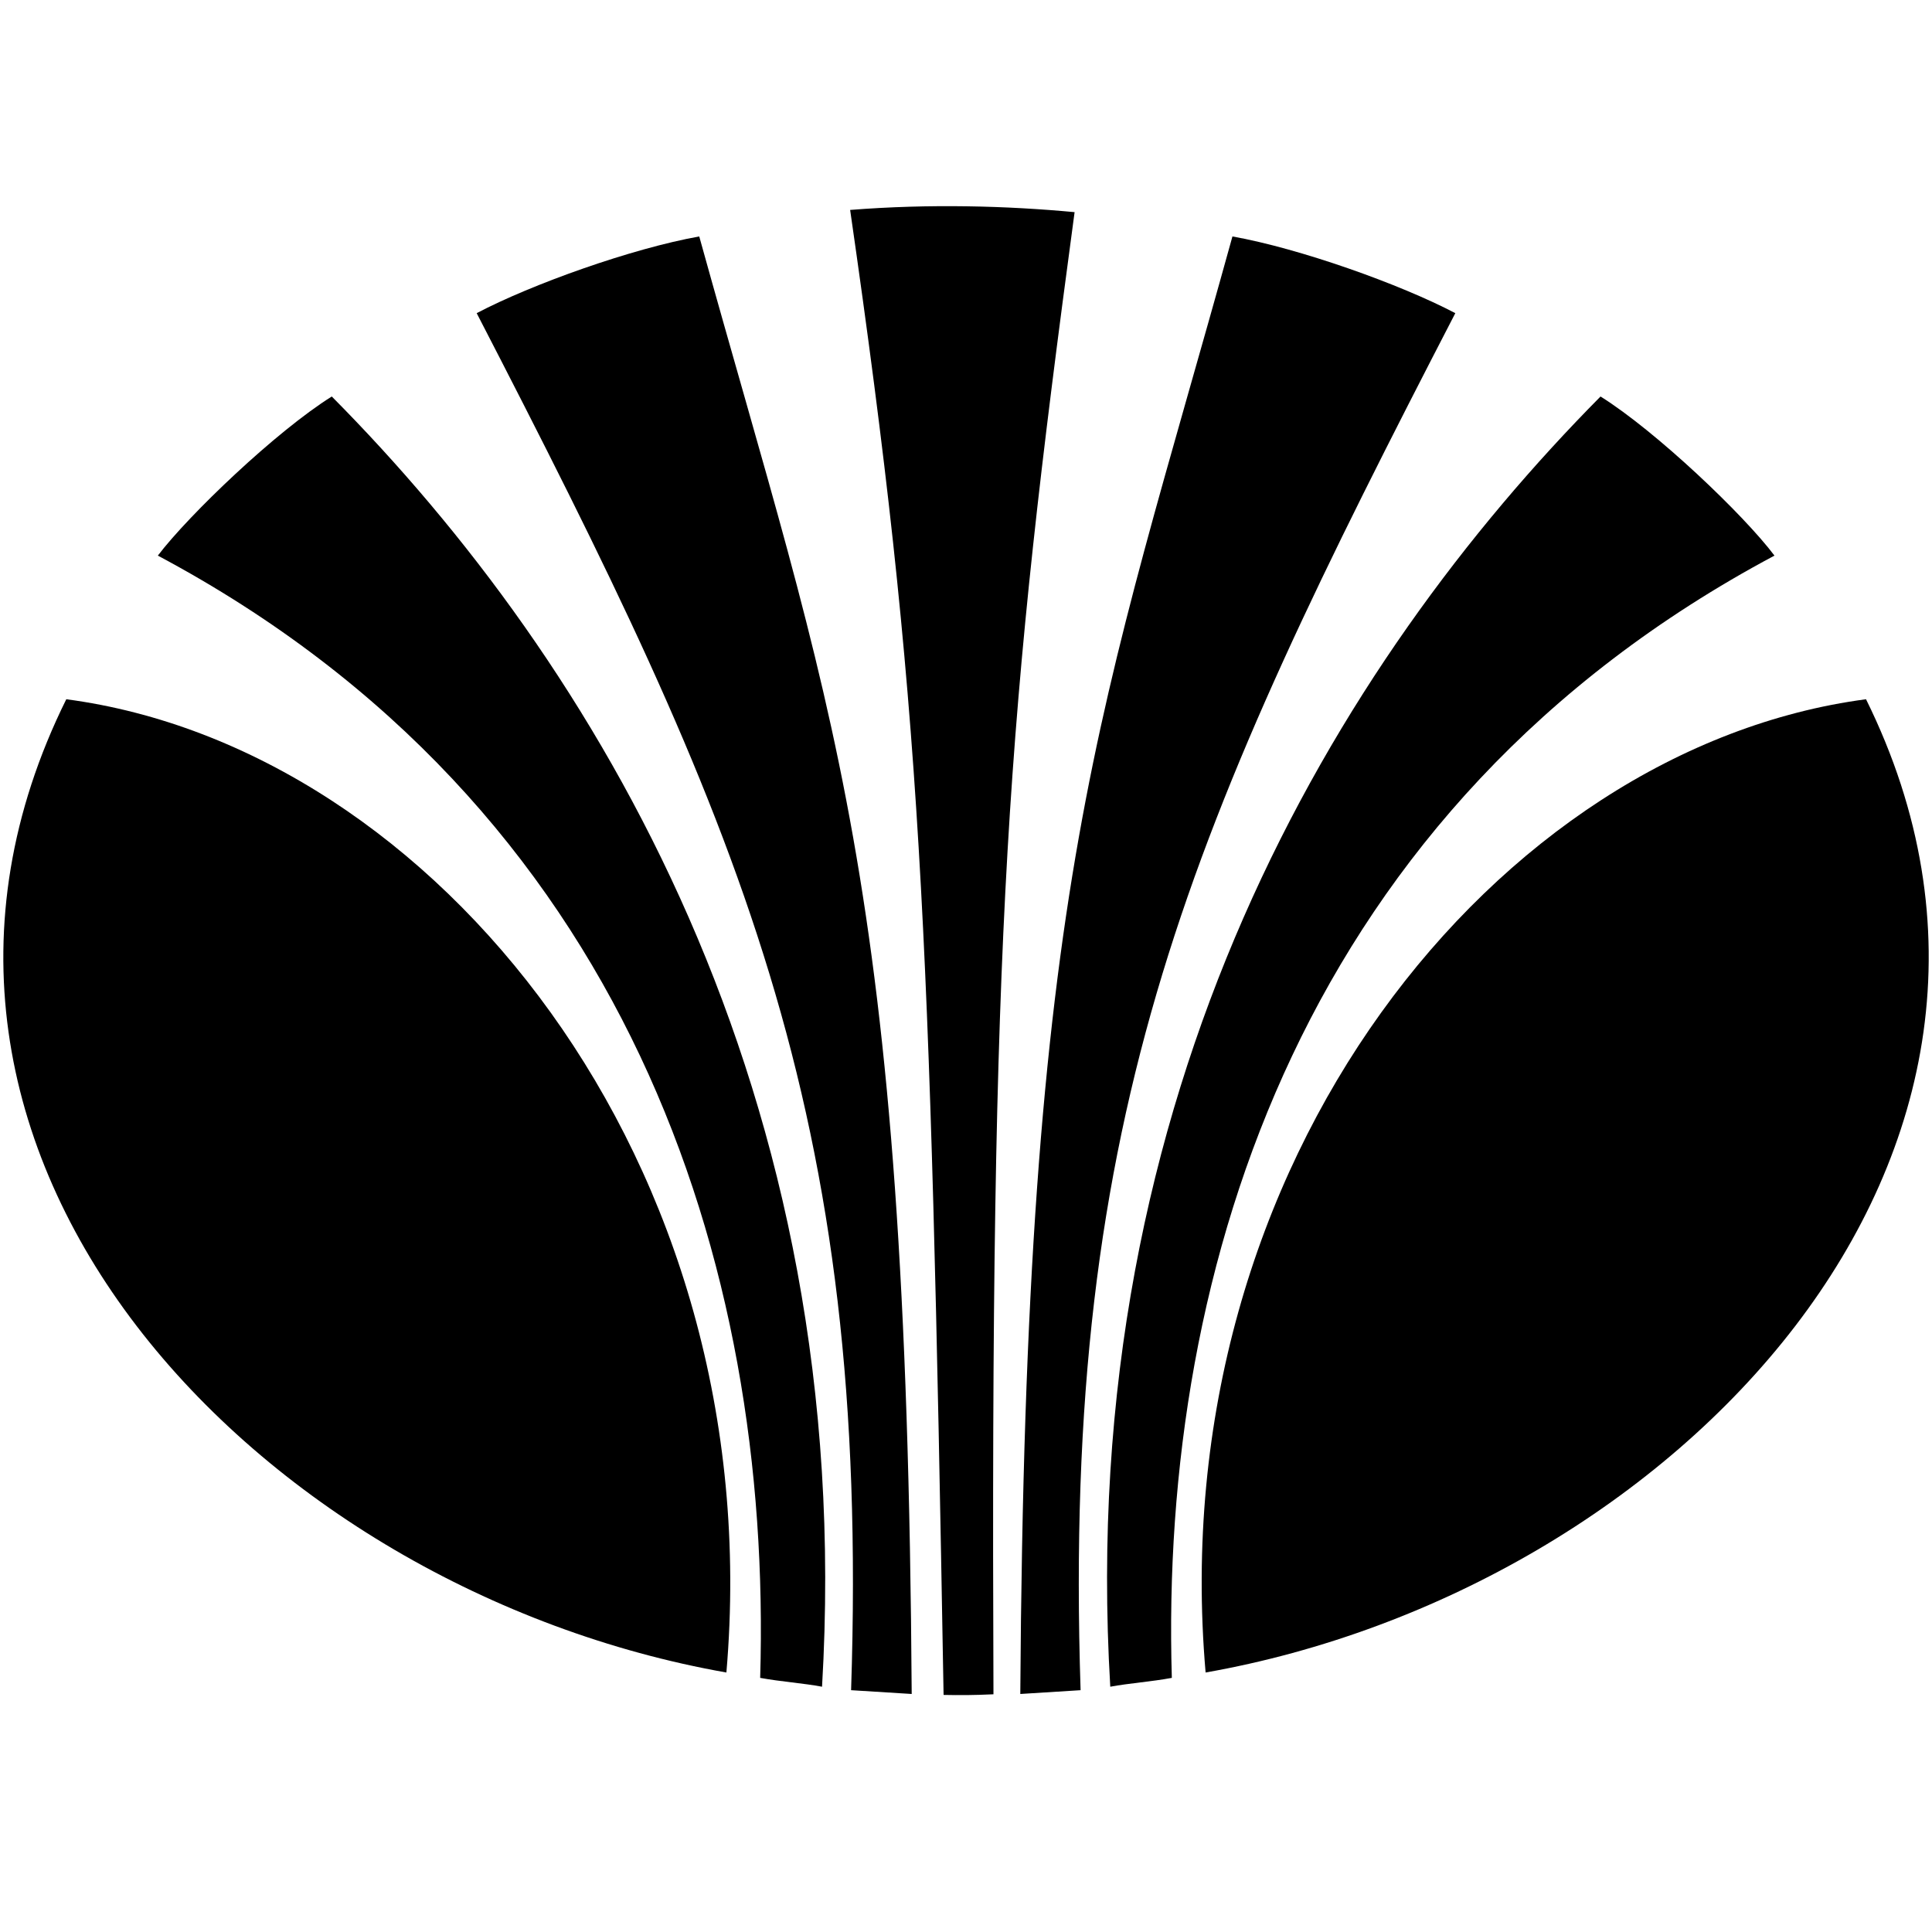
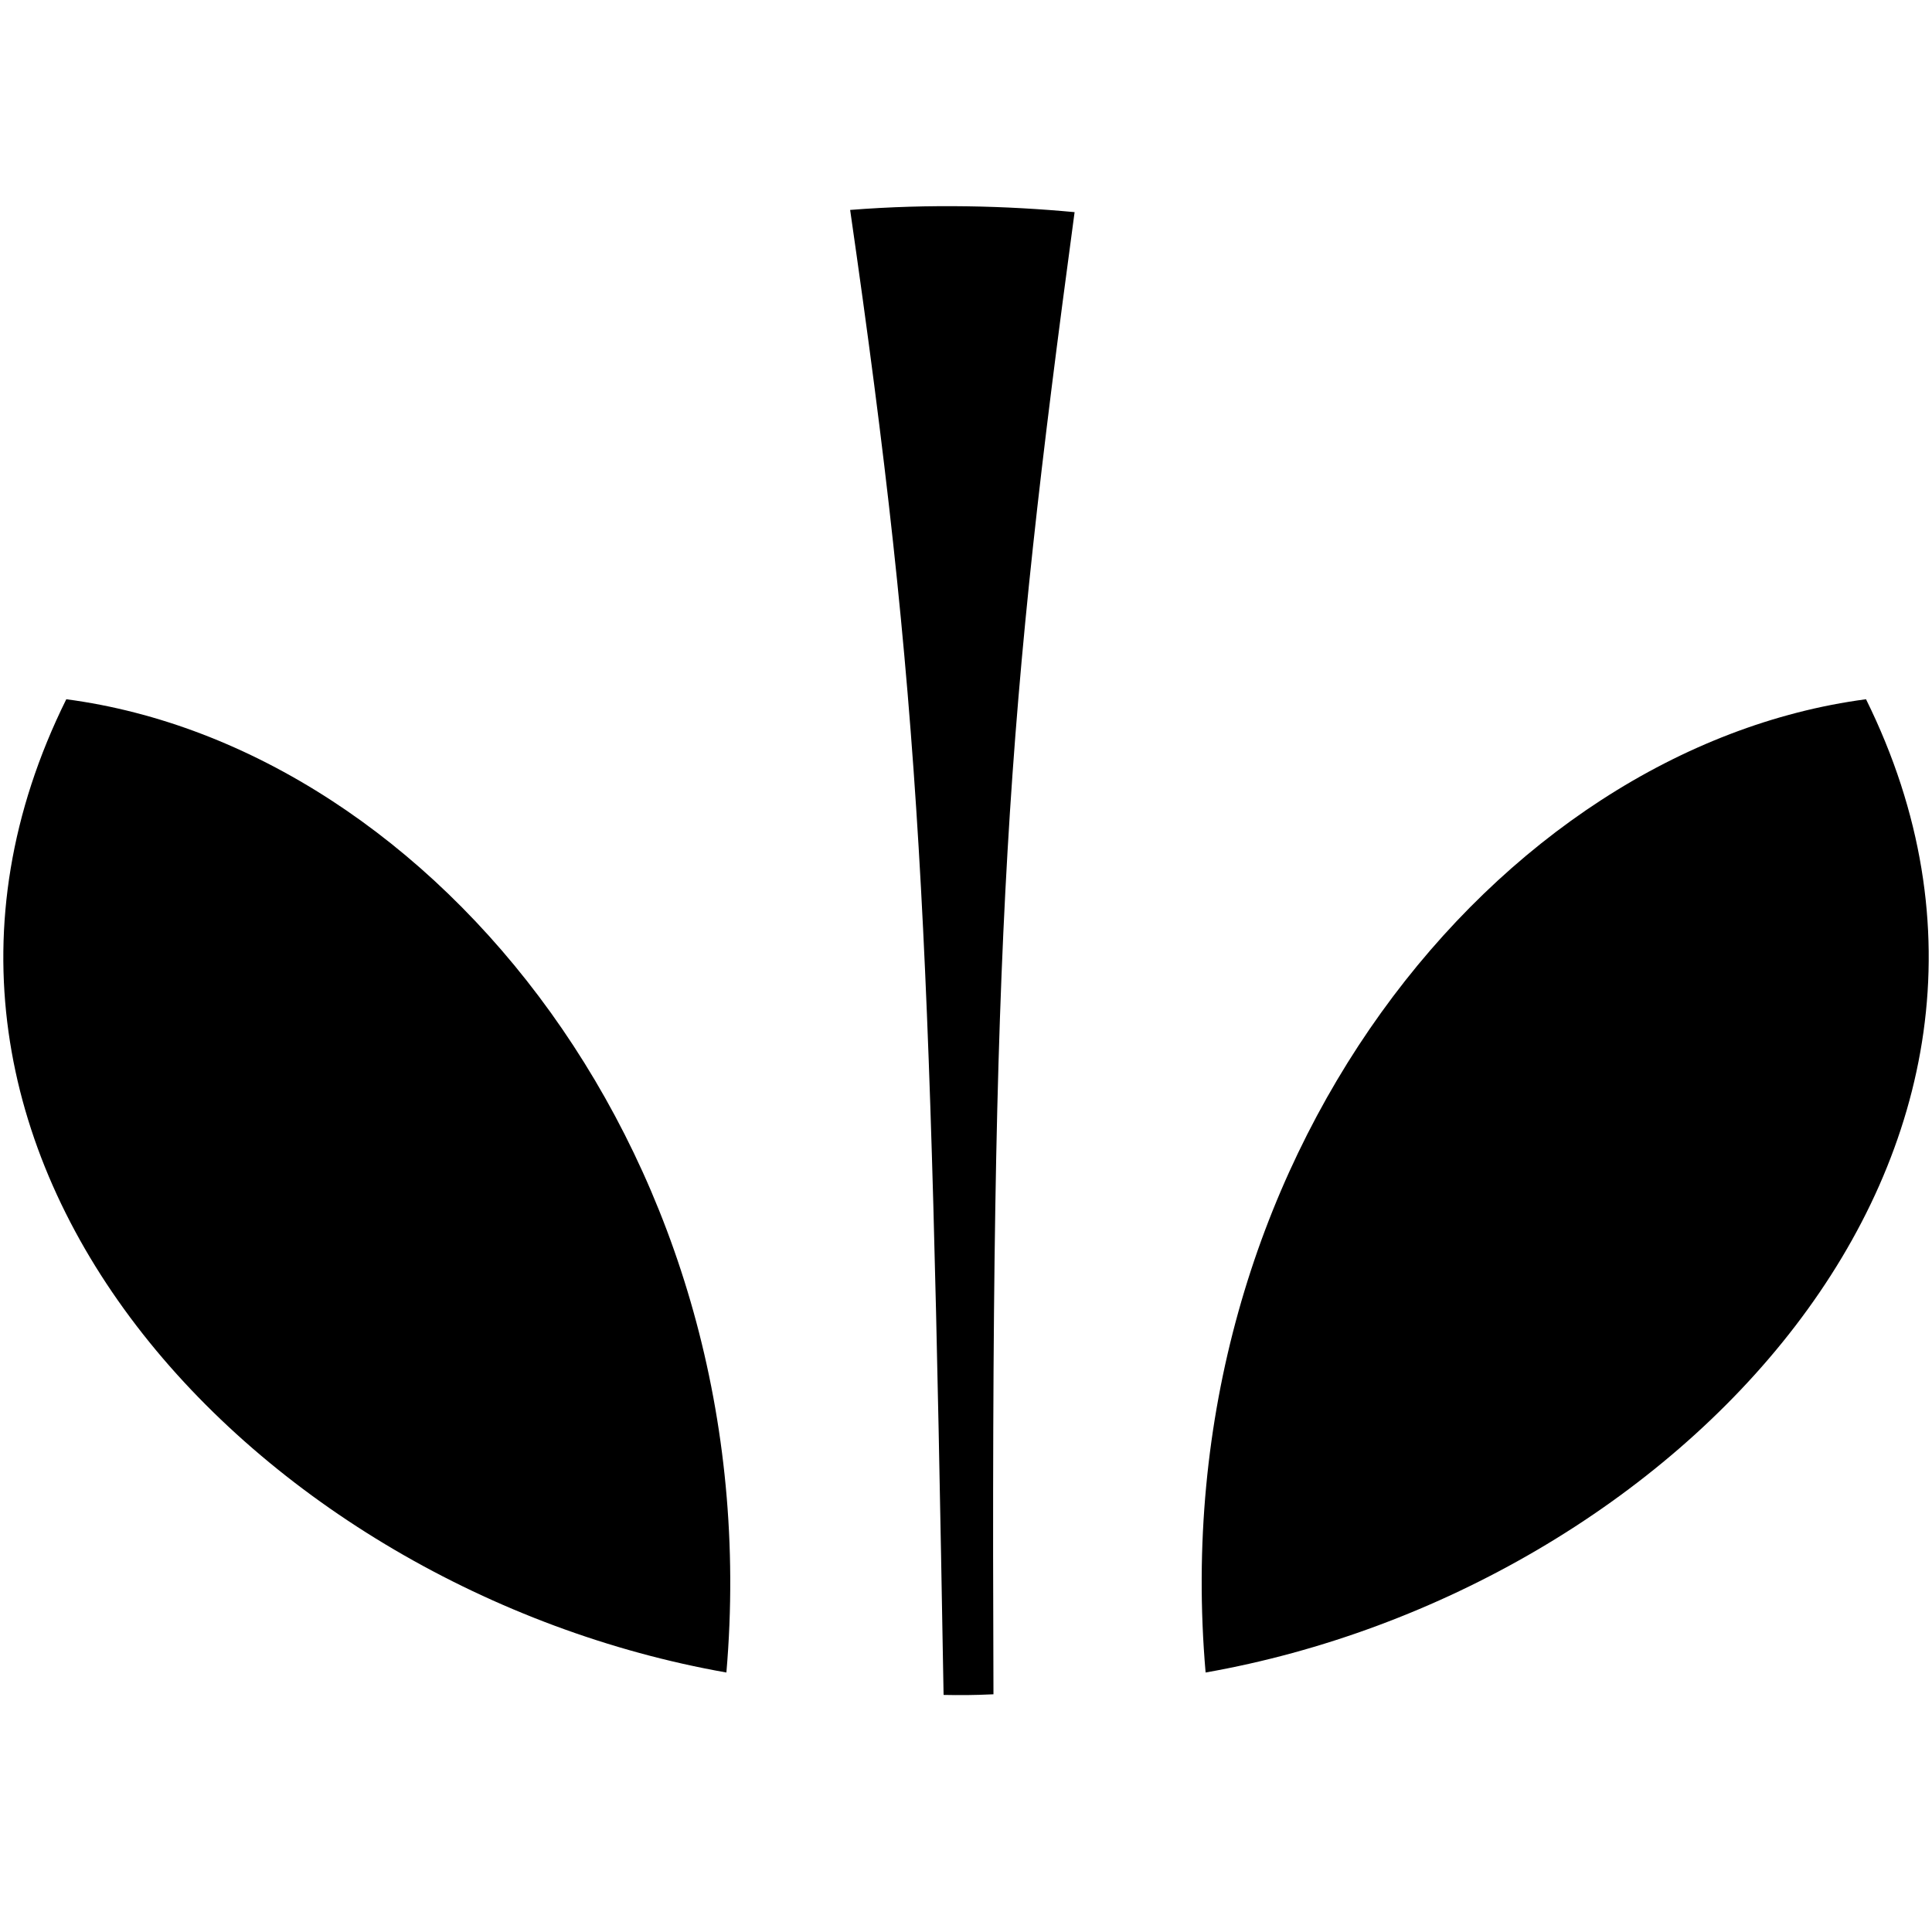
<svg xmlns="http://www.w3.org/2000/svg" version="1.1" id="Layer_1" x="0px" y="0px" viewBox="0 0 612 612" style="enable-background:new 0 0 612 612;" xml:space="preserve">
  <g>
    <path d="M381.9,529.8c-14-161.8,92.6-292.9,209.2-308.3C662.4,365.8,529.9,503.7,381.9,529.8L381.9,529.8z" />
-     <path d="M507,125.6c17.6,11,45.4,37.5,55.1,50.4c-149,79.4-194.8,224.6-190.9,355.5c-6.4,1.2-13.6,1.7-19.5,2.8   C340.5,345.6,423.6,209.8,507,125.6L507,125.6z" />
-     <path d="M390.4,74.9c21.3,3.8,53.1,15.1,70.6,24.3c-83.2,160.9-124.7,252-118.7,436.2l-19.1,1.2C324.8,277.7,348.6,226,390.4,74.9   L390.4,74.9z" />
    <path d="M340.4,67.2c-21.4-2-45.8-2.7-71.1-0.7C292,224,294.6,290.7,298.9,536.9c5.4,0.1,9.2,0.1,15.8-0.2   C313.7,292.1,319,226.1,340.4,67.2L340.4,67.2z" />
-     <path d="M221.5,74.9c-21.3,3.8-53,15.1-70.5,24.3c83.1,160.9,124.7,252,118.6,436.2l19.2,1.2C287.2,277.7,263.4,226,221.5,74.9   L221.5,74.9z" />
-     <path d="M105.1,125.6c-17.6,11-45.3,37.5-55.1,50.4c149,79.4,194.7,224.6,190.8,355.5c6.5,1.2,13.8,1.7,19.6,2.8   C271.5,345.6,188.6,209.8,105.1,125.6L105.1,125.6z" />
    <path d="M230.1,529.8C244,368,137.5,236.9,21,221.5C-50.5,365.8,82.1,503.7,230.1,529.8L230.1,529.8z" />
  </g>
</svg>